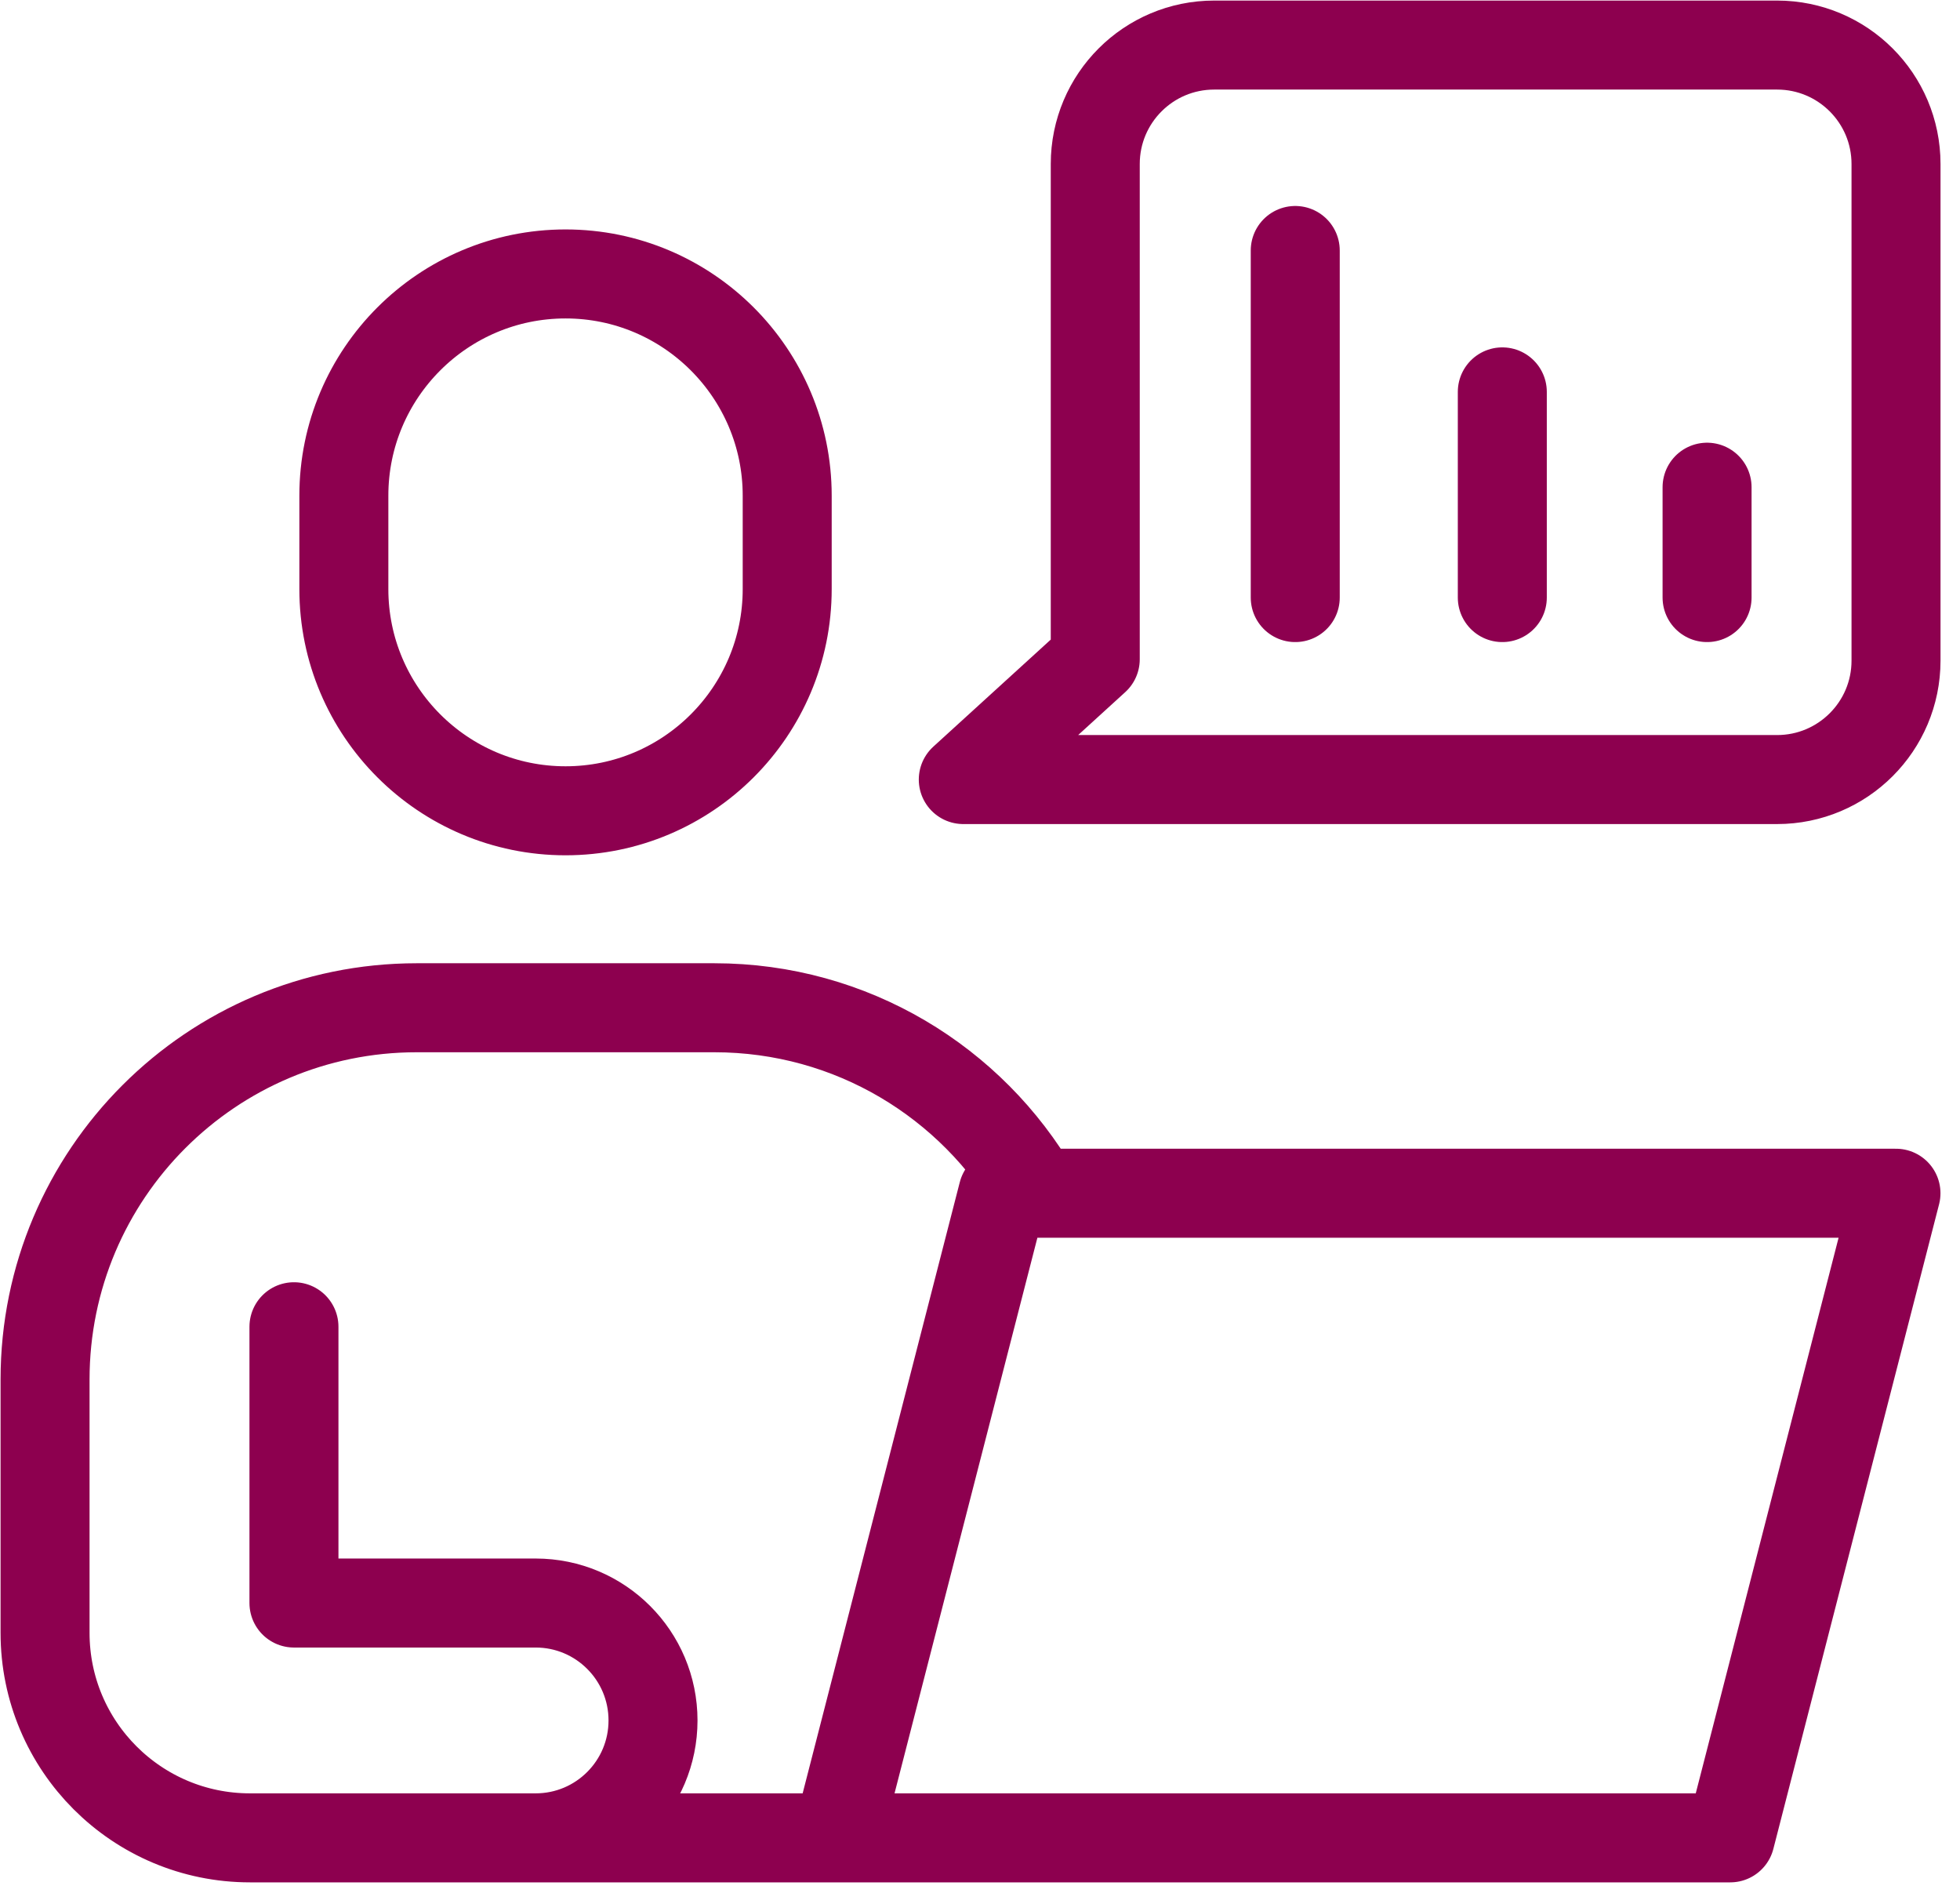
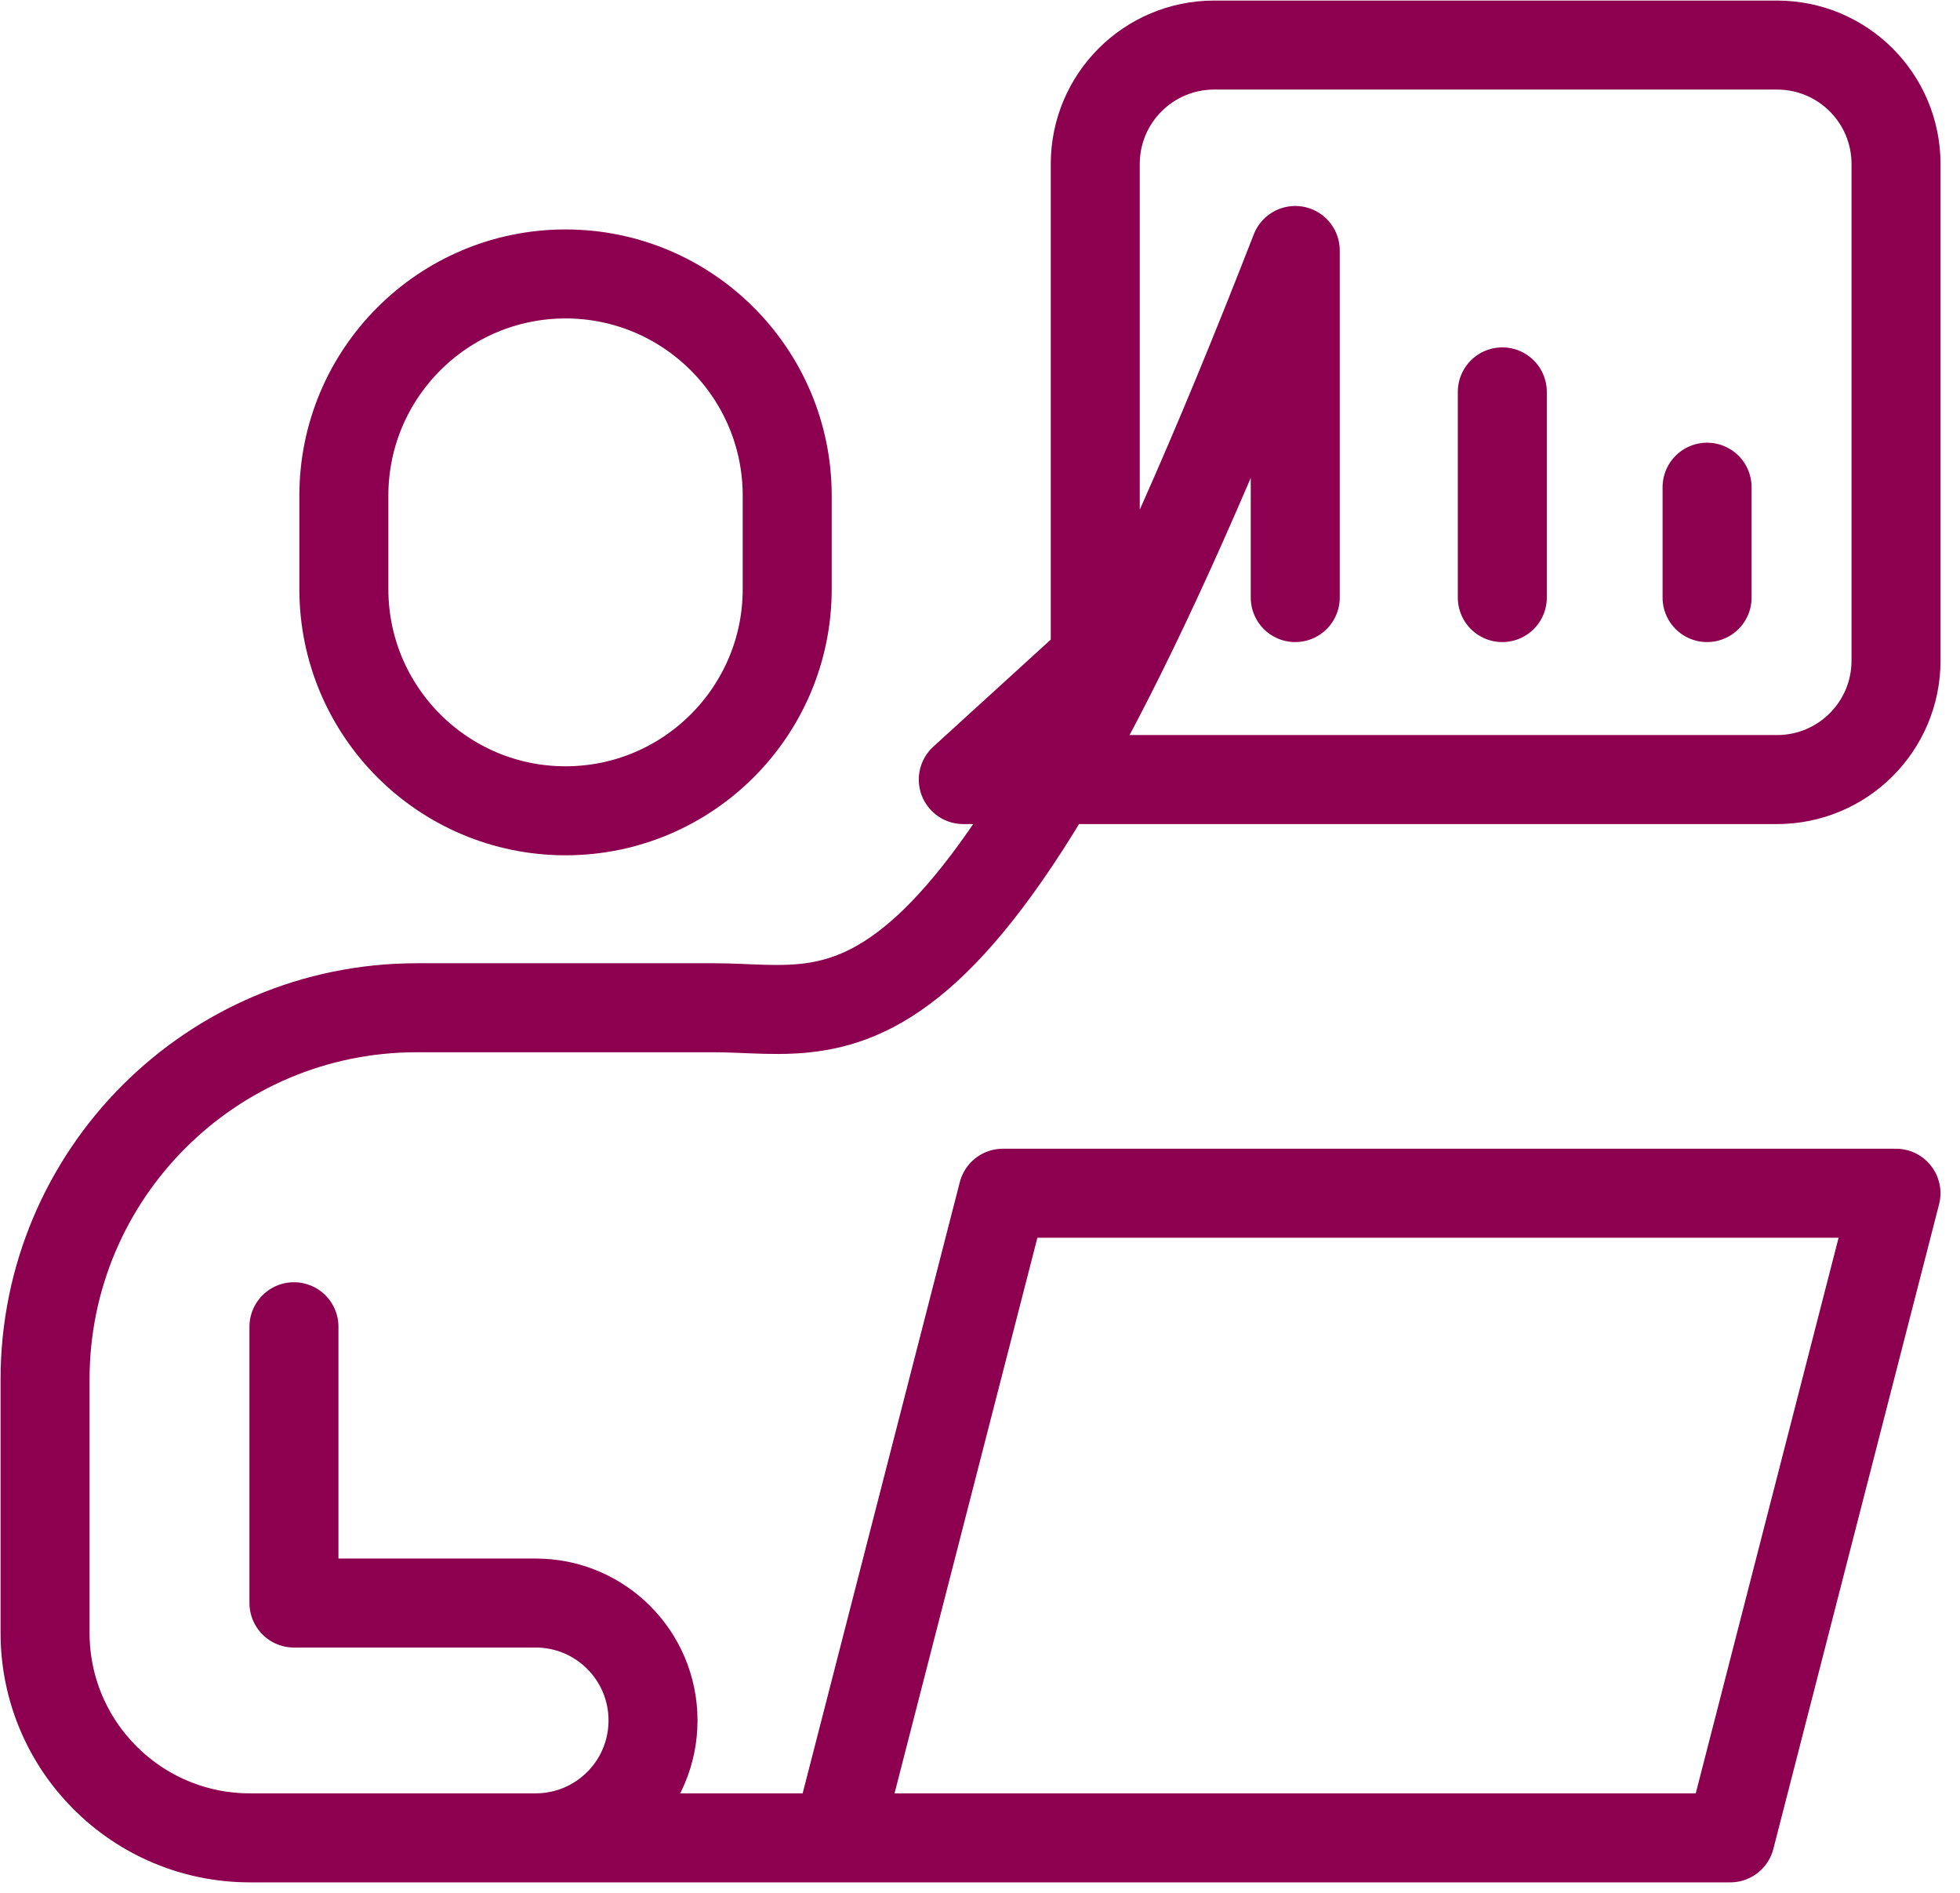
<svg xmlns="http://www.w3.org/2000/svg" width="87" height="84" viewBox="0 0 87 84" fill="none">
-   <path d="M13.048 58.878V71.139H23.776C26.654 71.139 28.986 73.471 28.986 76.35C28.986 79.228 26.654 81.56 23.776 81.56M37.159 81.56H76.802L84.158 52.953H44.516L37.159 81.56ZM37.159 81.56H23.774M75.773 26.519V21.621M66.684 26.519V17.391M57.493 26.519V11.116M45.988 52.953C43.133 48.031 37.807 44.722 31.708 44.722H18.497C9.387 44.722 2 52.109 2 61.219V72.464C2 77.488 6.072 81.56 11.096 81.56H48.205M48.616 29.256V7.279C48.616 4.363 50.979 2 53.895 2H78.881C81.797 2 84.16 4.363 84.16 7.279V29.317C84.16 32.233 81.797 34.595 78.881 34.595H42.758L48.616 29.256ZM25.103 12.157C30.534 12.157 34.942 16.567 34.942 21.996V26.142C34.942 31.574 30.532 35.981 25.103 35.981C19.671 35.981 15.263 31.572 15.263 26.142V21.996C15.263 16.565 19.673 12.157 25.103 12.157Z" stroke="#8D004F" stroke-width="3.95" stroke-linecap="round" stroke-linejoin="round" />
+   <path d="M13.048 58.878V71.139H23.776C26.654 71.139 28.986 73.471 28.986 76.35C28.986 79.228 26.654 81.56 23.776 81.56M37.159 81.56H76.802L84.158 52.953H44.516L37.159 81.56ZM37.159 81.56H23.774M75.773 26.519V21.621M66.684 26.519V17.391M57.493 26.519V11.116C43.133 48.031 37.807 44.722 31.708 44.722H18.497C9.387 44.722 2 52.109 2 61.219V72.464C2 77.488 6.072 81.56 11.096 81.56H48.205M48.616 29.256V7.279C48.616 4.363 50.979 2 53.895 2H78.881C81.797 2 84.16 4.363 84.16 7.279V29.317C84.16 32.233 81.797 34.595 78.881 34.595H42.758L48.616 29.256ZM25.103 12.157C30.534 12.157 34.942 16.567 34.942 21.996V26.142C34.942 31.574 30.532 35.981 25.103 35.981C19.671 35.981 15.263 31.572 15.263 26.142V21.996C15.263 16.565 19.673 12.157 25.103 12.157Z" stroke="#8D004F" stroke-width="3.95" stroke-linecap="round" stroke-linejoin="round" />
</svg>